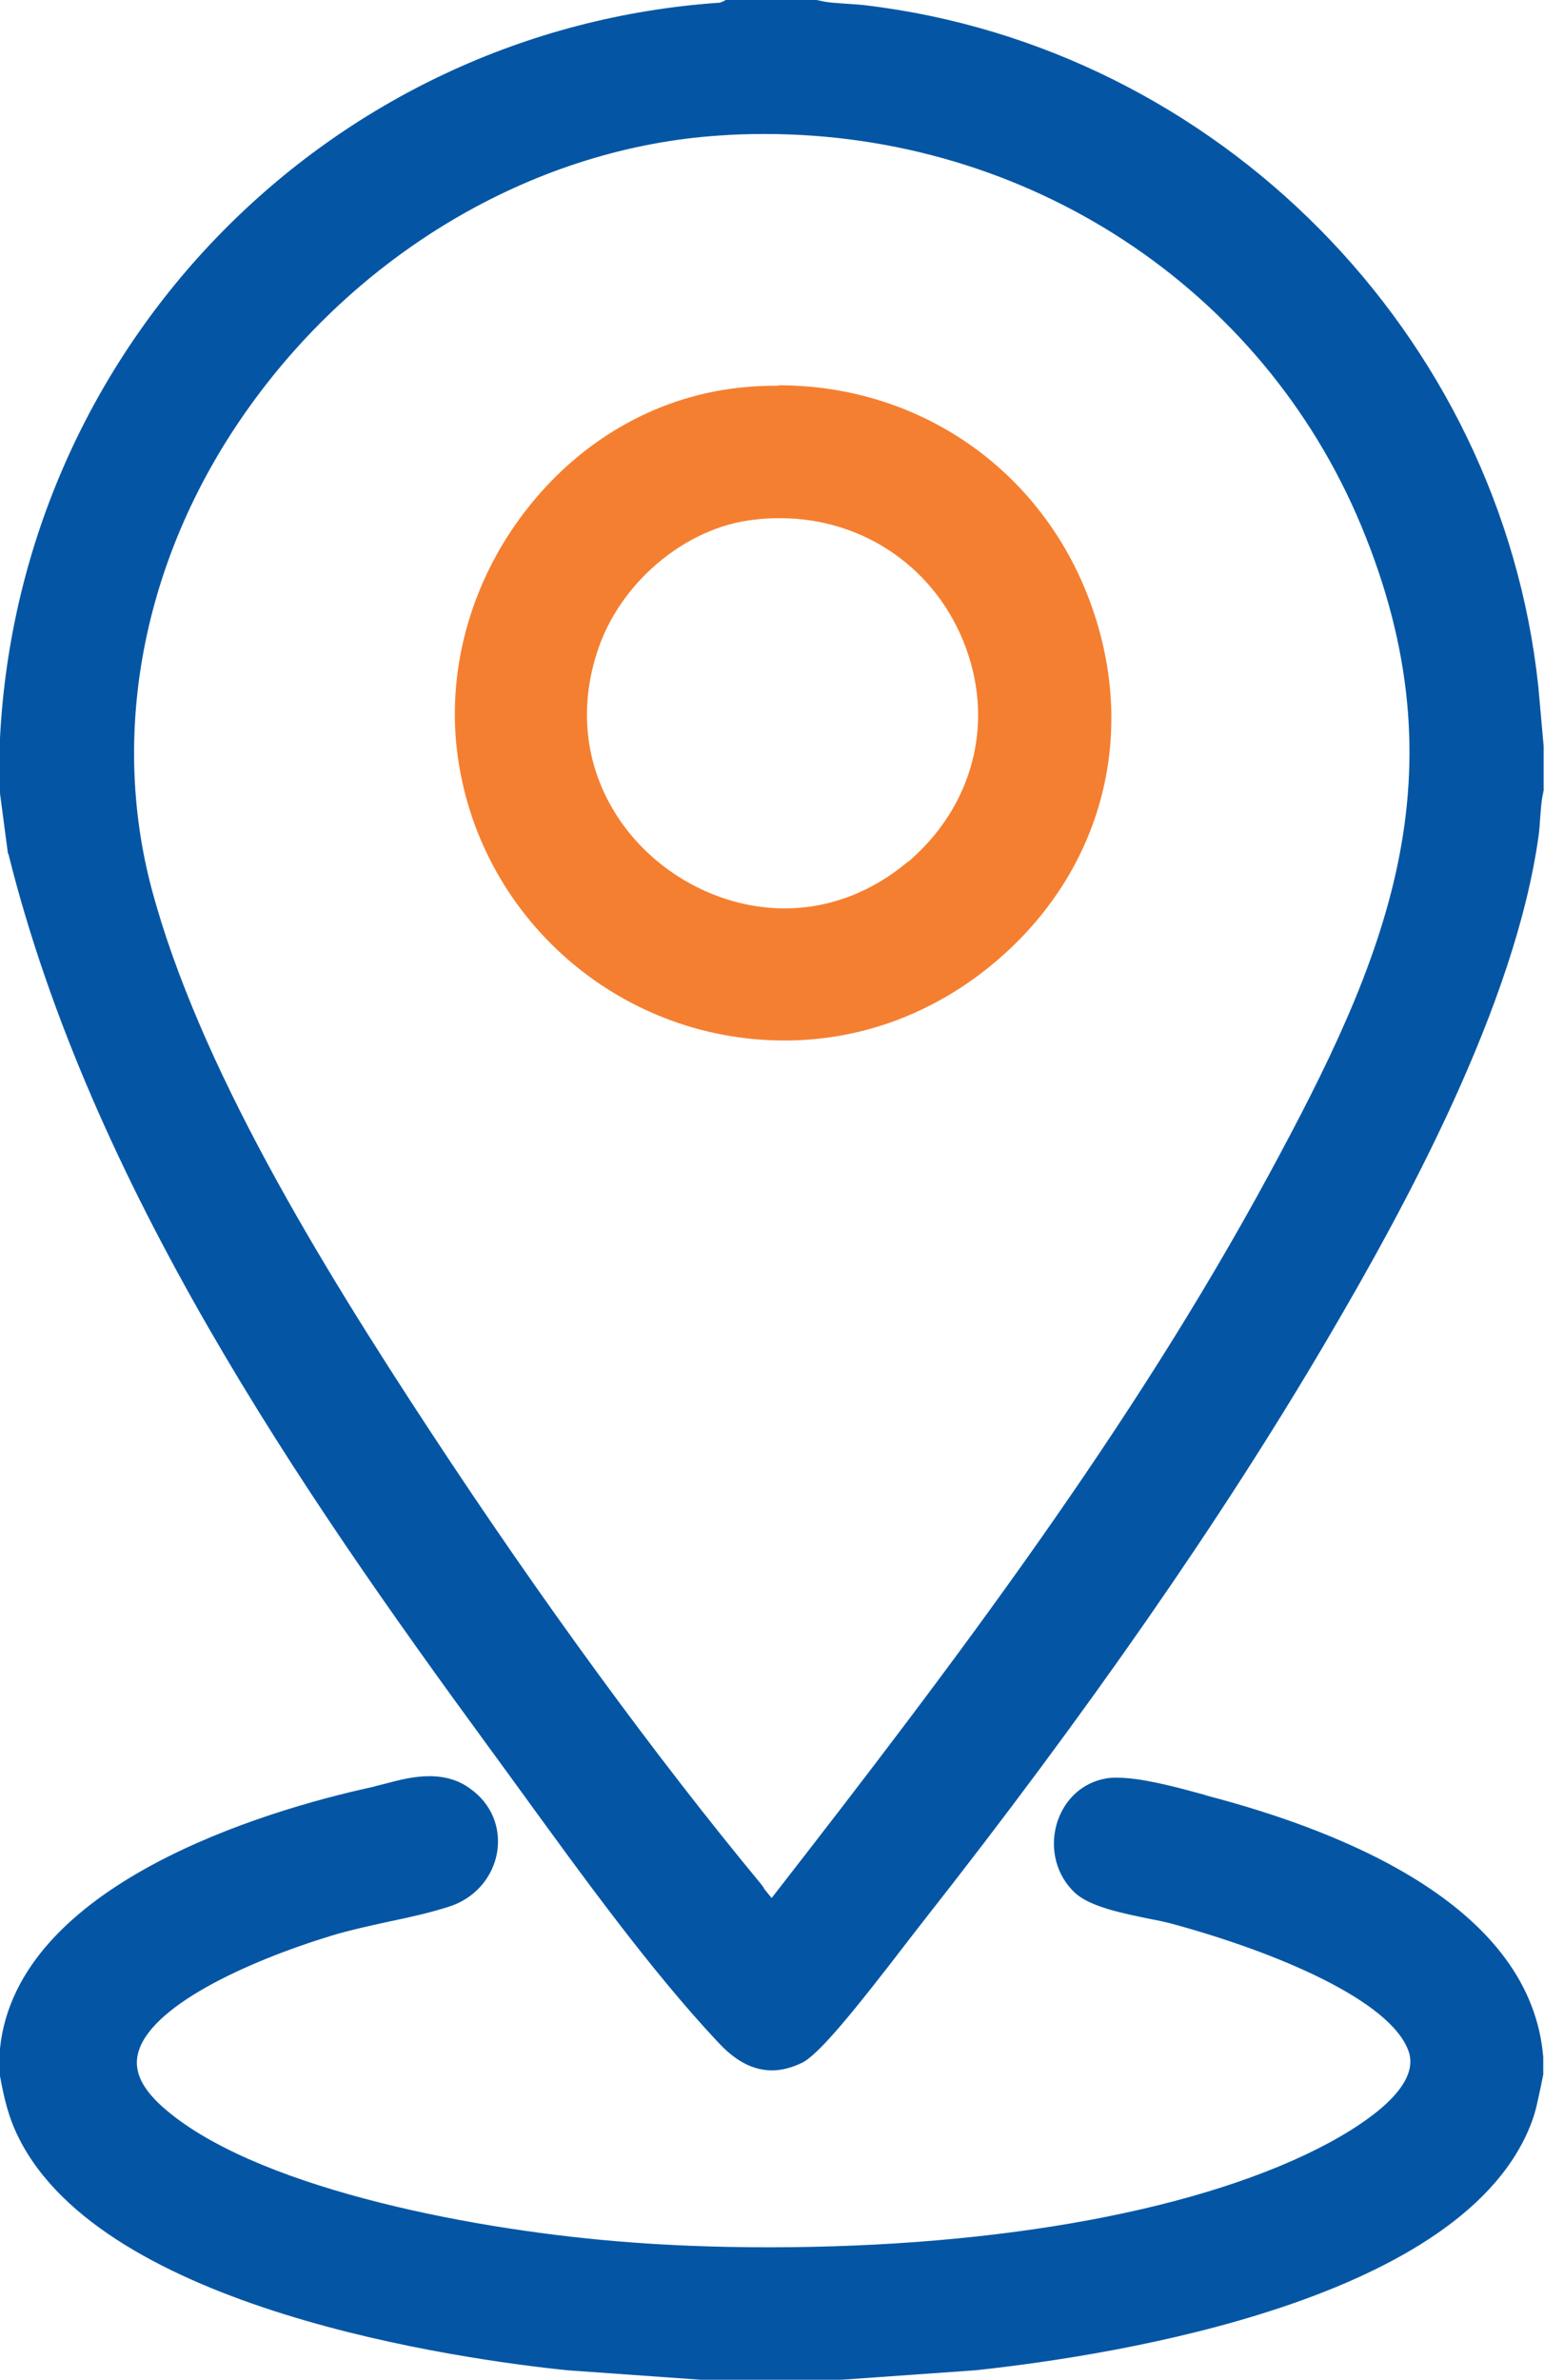
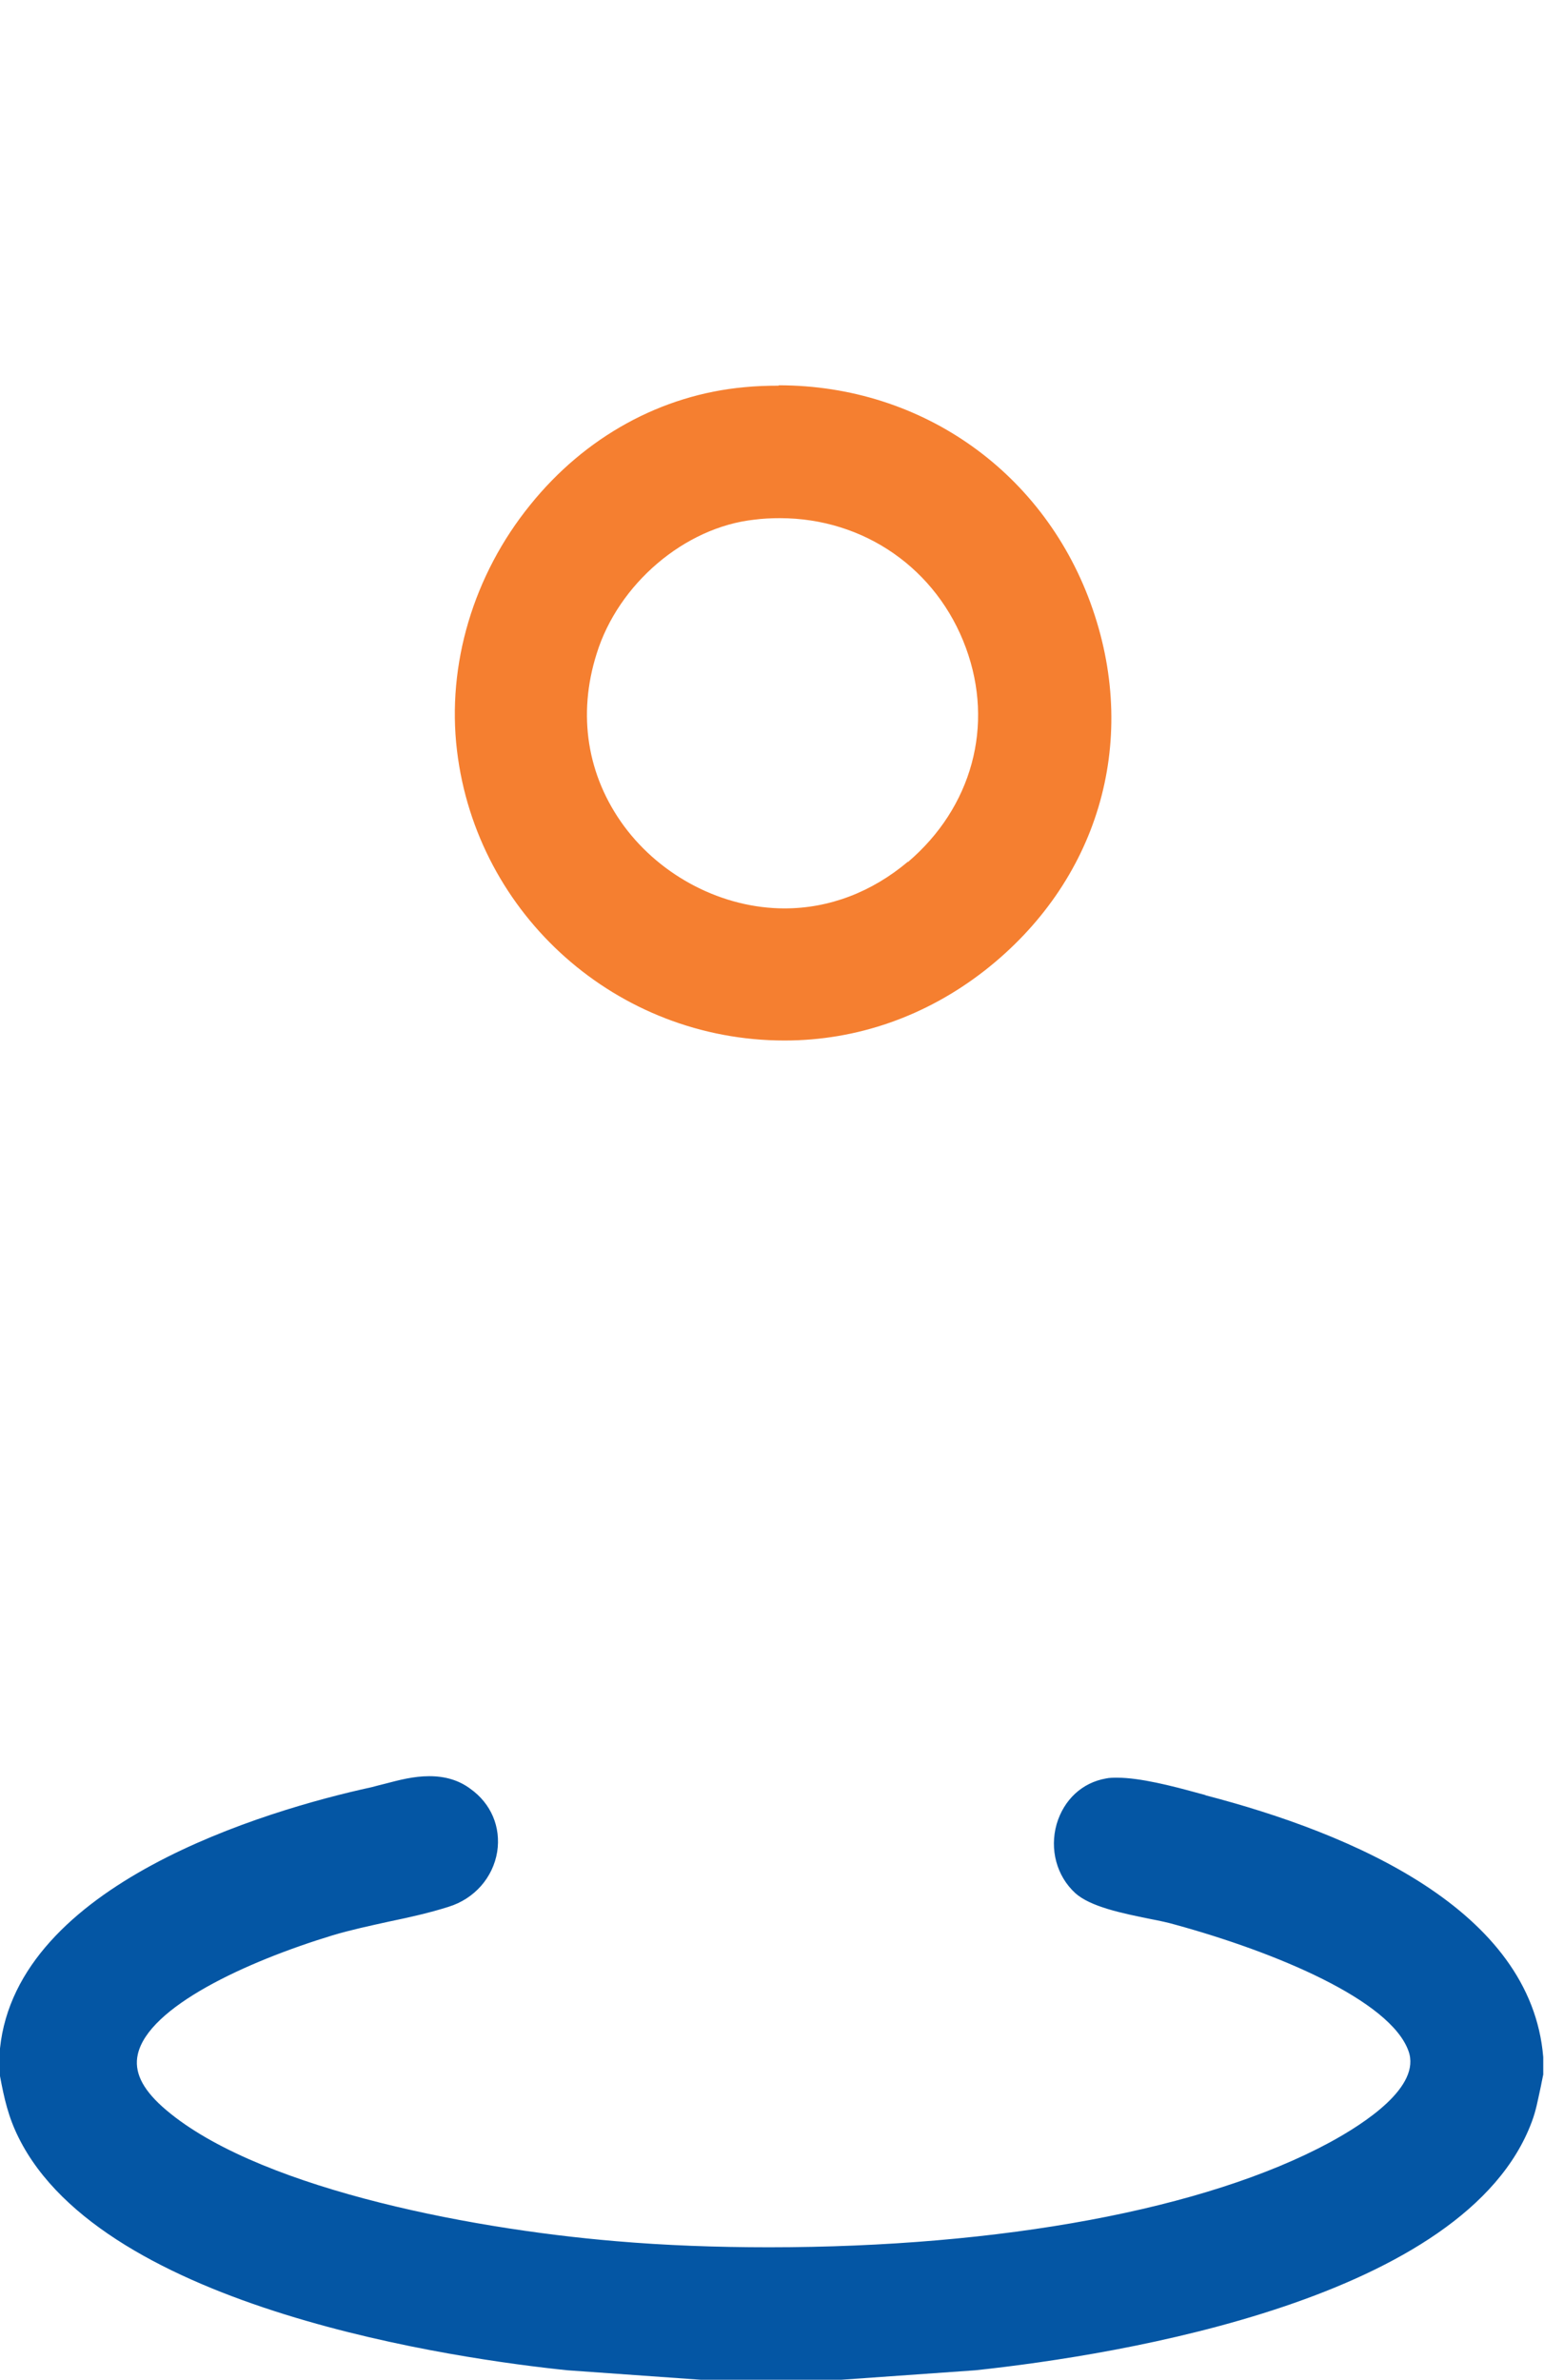
<svg xmlns="http://www.w3.org/2000/svg" id="Layer_2" viewBox="0 0 40.68 62.7">
  <g id="Layer_1-2">
-     <path d="M.22,22.49c2.18,8.74,7.67,16.72,12.64,23.51.28.38.56.77.86,1.18,1.62,2.23,3.45,4.76,5.2,6.62.3.32.77.74,1.42.74.26,0,.52-.07.79-.2.45-.22,1.39-1.38,2.87-3.31.15-.19.27-.35.35-.45,4.27-5.43,7.83-10.55,10.58-15.23,2.12-3.6,5-8.9,5.61-13.35.02-.15.03-.31.04-.46.02-.24.03-.46.08-.66v-.03s.01-.01.01-.01h0v-1.19l-.14-1.57C39.54,8.79,32.08,1.25,22.81.14c-.16-.02-.33-.03-.49-.04-.27-.02-.53-.03-.75-.09h-.03s-.01-.01-.01-.01h-2.41s-.05.03-.05.03l-.1.04C8.68.77.53,9.09,0,19.44c-.01.27,0,.53,0,.79,0,.22,0,.45,0,.67l.21,1.59ZM20.13,49.74l-.08-.11c-2.79-3.37-5.8-7.49-8.71-11.92-2.93-4.46-6.1-9.65-7.34-14.28-1.13-4.23-.19-8.88,2.59-12.74,2.98-4.15,7.6-6.81,12.37-7.12.4-.03.8-.04,1.19-.04,6.93,0,13.1,4.05,15.71,10.31,2.75,6.6.64,11.44-2.41,17.07-3.63,6.71-8.27,12.86-13.12,19.09-.08-.1-.16-.2-.21-.26ZM21.32,48.89c-.31.41-.62.82-.94,1.23,0,0,0,0,0,0,.32-.41.63-.81.95-1.22Z" fill="#0456a4" />
    <path d="M31.77,47.29l-.26-.07c-.62-.17-1.47-.39-2.07-.39-.11,0-.21,0-.3.02-.63.11-1.11.56-1.3,1.2-.19.67,0,1.37.49,1.82.4.36,1.23.53,1.97.68.26.05.49.1.66.15,2.66.73,5.67,1.99,6.15,3.33.34.94-1.16,1.91-2.08,2.41-3.26,1.76-8.65,2.76-14.77,2.76-1.39,0-2.74-.05-4.02-.16-4.07-.34-9.65-1.47-11.97-3.55-.53-.48-.74-.92-.64-1.37.28-1.25,2.84-2.44,5.14-3.14.47-.14.98-.25,1.48-.36.53-.11,1.07-.23,1.57-.39.68-.21,1.17-.77,1.28-1.45.1-.65-.16-1.27-.71-1.66-.31-.23-.67-.33-1.08-.33s-.79.1-1.17.2c-.12.03-.24.06-.35.09C6.99,47.69.45,49.63,0,53.96c-.01.12,0,.25,0,.38,0,.1,0,.18,0,.26v.03s0,.01,0,.01h0s0,.05,0,.05c.11.59.22,1.08.49,1.62,2.25,4.54,11.64,5.84,14.46,6.13l3.52.25h3.69s3.54-.25,3.54-.25c3.84-.41,12.93-1.88,14.66-6.55.11-.29.16-.58.22-.85.03-.13.05-.26.08-.39v-.03s0-.05,0-.05v-.38c-.32-3.88-5.02-5.89-8.91-6.9Z" fill="#0456a4" />
    <path d="M20.51,10.16h0c-.3,0-.6.01-.9.04-2.18.2-4.19,1.3-5.64,3.1-1.5,1.85-2.2,4.21-1.93,6.47.52,4.35,4.23,7.64,8.63,7.64,1.91,0,3.73-.64,5.27-1.84,2.98-2.33,4.07-5.98,2.85-9.52-1.23-3.58-4.48-5.9-8.27-5.9ZM23.92,22.7c-.95.8-2.07,1.23-3.25,1.23-1.62,0-3.24-.83-4.23-2.17-.97-1.32-1.23-2.93-.72-4.54.57-1.84,2.32-3.33,4.15-3.53.23-.03.45-.04.68-.04,2.22,0,4.14,1.34,4.9,3.42.75,2.04.16,4.2-1.53,5.64Z" fill="#f57f30" />
  </g>
</svg>